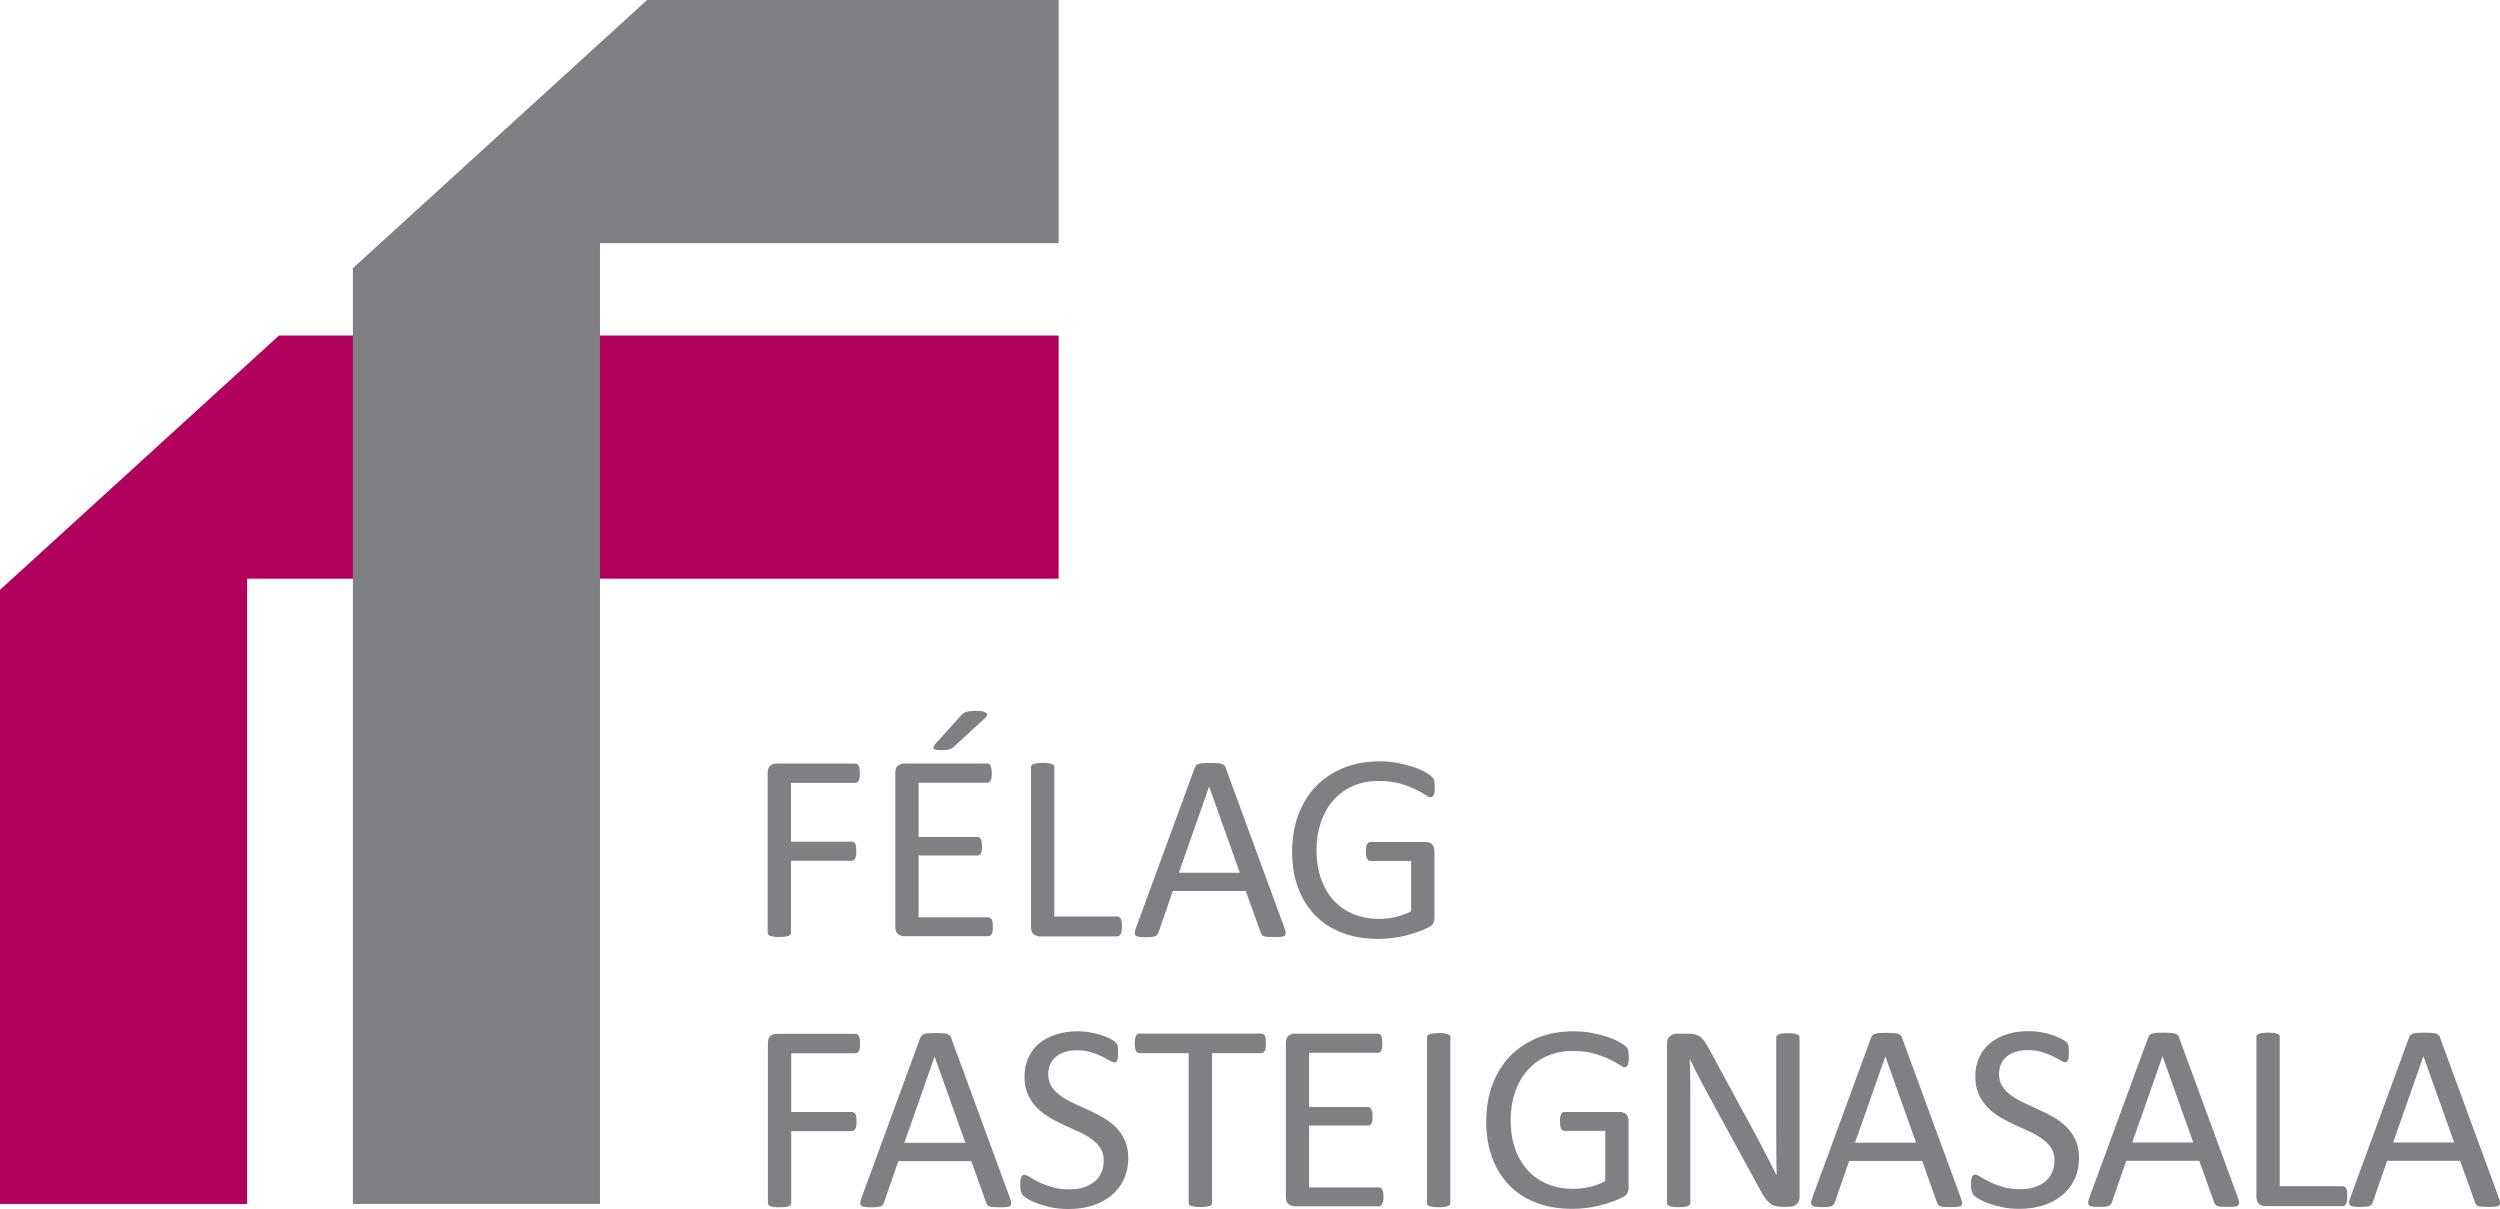
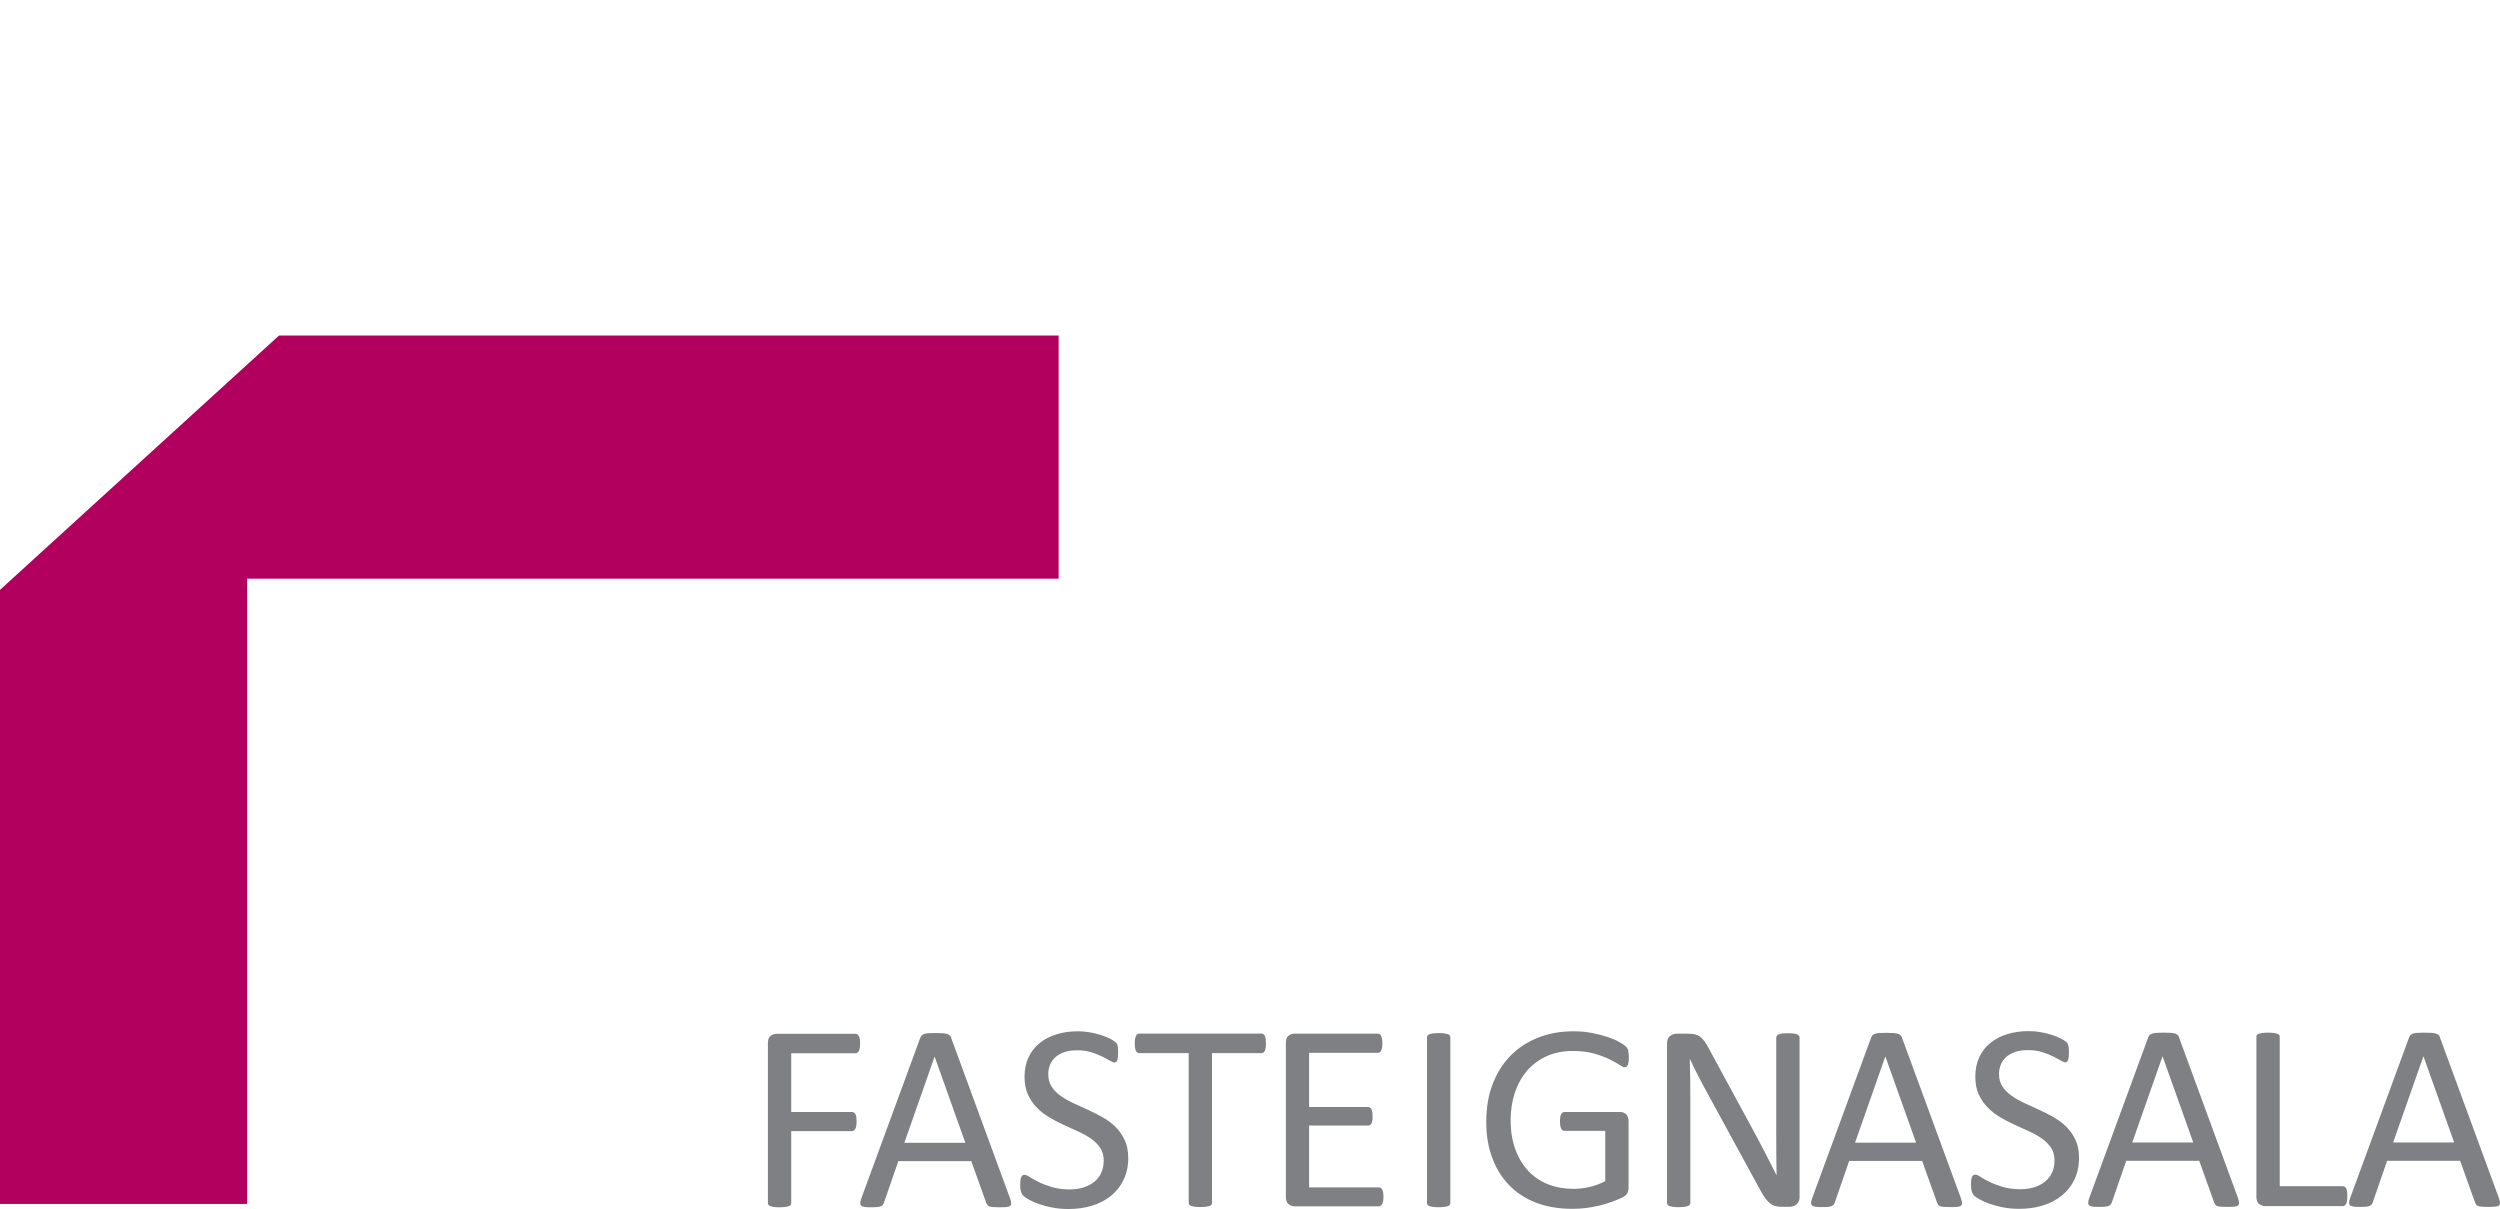
<svg xmlns="http://www.w3.org/2000/svg" width="244" height="118" viewBox="0 0 244 118" fill="none">
  <path d="M103.322 56.475V32.747H27.232L0 57.571V117.507H24.117V56.475H103.322Z" fill="#B1005D" />
-   <path d="M103.322 23.728V0H63.154L34.441 26.172V117.507H58.558V23.728H103.322Z" fill="#7E8083" />
  <path d="M239.526 111.504H233.572L236.521 103.105H236.533L239.526 111.504ZM238.161 101.268C238.124 101.172 238.076 101.094 238.014 101.027C237.953 100.961 237.861 100.913 237.751 100.877C237.635 100.841 237.488 100.817 237.298 100.805C237.115 100.793 236.882 100.787 236.595 100.787C236.331 100.787 236.111 100.793 235.94 100.805C235.768 100.817 235.628 100.841 235.518 100.877C235.407 100.913 235.322 100.961 235.267 101.021C235.212 101.082 235.163 101.16 235.126 101.256L229.38 116.91C229.306 117.103 229.27 117.253 229.27 117.374C229.27 117.488 229.294 117.579 229.361 117.639C229.429 117.699 229.539 117.741 229.704 117.765C229.869 117.789 230.077 117.795 230.334 117.795C230.591 117.795 230.781 117.783 230.934 117.771C231.087 117.753 231.209 117.723 231.289 117.687C231.375 117.651 231.436 117.603 231.479 117.542C231.521 117.488 231.558 117.422 231.583 117.344L232.984 113.292H240.107L241.576 117.392C241.613 117.47 241.649 117.536 241.686 117.585C241.729 117.639 241.784 117.681 241.87 117.711C241.955 117.741 242.078 117.765 242.243 117.777C242.408 117.789 242.622 117.795 242.898 117.795C243.173 117.795 243.387 117.783 243.552 117.771C243.718 117.753 243.834 117.717 243.901 117.651C243.975 117.591 244.005 117.5 243.999 117.386C243.999 117.271 243.956 117.115 243.889 116.922L238.143 101.268H238.161ZM229.08 116.296C229.061 116.176 229.031 116.079 228.994 116.001C228.951 115.929 228.908 115.869 228.847 115.833C228.792 115.796 228.725 115.772 228.645 115.772H222.501V101.196C222.501 101.124 222.483 101.064 222.446 101.015C222.41 100.961 222.348 100.925 222.263 100.895C222.177 100.865 222.061 100.841 221.914 100.817C221.767 100.793 221.583 100.787 221.363 100.787C221.143 100.787 220.971 100.799 220.818 100.817C220.665 100.841 220.549 100.865 220.464 100.895C220.378 100.925 220.311 100.967 220.28 101.015C220.243 101.07 220.225 101.13 220.225 101.196V116.802C220.225 117.139 220.317 117.38 220.494 117.512C220.672 117.645 220.867 117.717 221.069 117.717H228.639C228.719 117.717 228.786 117.699 228.841 117.657C228.896 117.621 228.945 117.554 228.988 117.476C229.025 117.392 229.055 117.296 229.074 117.175C229.092 117.061 229.098 116.91 229.098 116.742C229.098 116.573 229.092 116.423 229.074 116.296M214.062 111.504H208.108L211.058 103.105H211.07L214.062 111.504ZM212.698 101.268C212.661 101.172 212.612 101.094 212.551 101.027C212.49 100.961 212.398 100.913 212.288 100.877C212.172 100.841 212.025 100.817 211.835 100.805C211.651 100.793 211.419 100.787 211.131 100.787C210.868 100.787 210.648 100.793 210.476 100.805C210.305 100.817 210.164 100.841 210.054 100.877C209.944 100.913 209.858 100.961 209.803 101.021C209.748 101.082 209.699 101.16 209.663 101.256L203.916 116.91C203.843 117.103 203.806 117.253 203.806 117.374C203.806 117.488 203.831 117.579 203.898 117.639C203.965 117.699 204.081 117.741 204.241 117.765C204.406 117.789 204.614 117.795 204.871 117.795C205.128 117.795 205.318 117.783 205.471 117.771C205.624 117.753 205.746 117.723 205.826 117.687C205.911 117.651 205.972 117.603 206.015 117.542C206.058 117.488 206.095 117.422 206.119 117.344L207.521 113.292H214.644L216.113 117.392C216.149 117.47 216.186 117.536 216.223 117.585C216.259 117.639 216.327 117.681 216.406 117.711C216.492 117.741 216.614 117.765 216.78 117.777C216.945 117.789 217.159 117.795 217.434 117.795C217.71 117.795 217.924 117.783 218.089 117.771C218.254 117.753 218.371 117.717 218.438 117.651C218.505 117.591 218.542 117.5 218.536 117.386C218.536 117.271 218.493 117.115 218.426 116.922L212.679 101.268H212.698ZM202.564 111.251C202.337 110.763 202.044 110.336 201.677 109.974C201.309 109.613 200.893 109.3 200.428 109.035C199.963 108.77 199.486 108.529 198.996 108.307C198.513 108.084 198.035 107.867 197.564 107.65C197.099 107.434 196.677 107.193 196.316 106.934C195.949 106.675 195.655 106.374 195.435 106.037C195.214 105.7 195.104 105.296 195.104 104.827C195.104 104.507 195.159 104.2 195.275 103.917C195.392 103.628 195.563 103.382 195.79 103.177C196.022 102.966 196.31 102.804 196.665 102.677C197.02 102.551 197.43 102.49 197.907 102.49C198.421 102.49 198.88 102.551 199.29 102.677C199.7 102.804 200.055 102.942 200.355 103.093C200.655 103.243 200.905 103.382 201.114 103.502C201.322 103.622 201.475 103.683 201.572 103.683C201.634 103.683 201.689 103.665 201.738 103.622C201.787 103.586 201.823 103.526 201.848 103.442C201.872 103.357 201.897 103.255 201.909 103.135C201.921 103.014 201.927 102.876 201.927 102.719C201.927 102.557 201.927 102.418 201.915 102.316C201.909 102.214 201.891 102.123 201.878 102.051C201.86 101.979 201.836 101.919 201.811 101.87C201.787 101.822 201.732 101.756 201.646 101.678C201.56 101.593 201.389 101.485 201.12 101.353C200.856 101.22 200.551 101.094 200.214 100.991C199.877 100.883 199.51 100.793 199.131 100.732C198.745 100.666 198.366 100.636 197.986 100.636C197.246 100.636 196.554 100.732 195.918 100.931C195.275 101.124 194.725 101.413 194.266 101.786C193.801 102.159 193.44 102.623 193.183 103.171C192.926 103.725 192.791 104.351 192.791 105.055C192.791 105.76 192.901 106.332 193.128 106.819C193.354 107.307 193.648 107.741 194.009 108.102C194.37 108.469 194.78 108.782 195.239 109.053C195.698 109.324 196.169 109.571 196.658 109.788C197.142 110.01 197.619 110.227 198.078 110.438C198.543 110.649 198.953 110.883 199.314 111.142C199.675 111.401 199.969 111.696 200.189 112.033C200.41 112.371 200.52 112.78 200.52 113.256C200.52 113.701 200.44 114.093 200.281 114.442C200.122 114.791 199.896 115.08 199.602 115.321C199.308 115.562 198.953 115.742 198.543 115.875C198.133 116.007 197.68 116.067 197.185 116.067C196.53 116.067 195.955 115.989 195.459 115.839C194.957 115.688 194.535 115.525 194.18 115.351C193.825 115.176 193.538 115.02 193.311 114.869C193.085 114.719 192.913 114.646 192.791 114.646C192.718 114.646 192.656 114.664 192.607 114.695C192.552 114.725 192.509 114.779 192.473 114.857C192.436 114.935 192.412 115.038 192.393 115.164C192.375 115.291 192.369 115.447 192.369 115.64C192.369 115.911 192.393 116.122 192.442 116.284C192.491 116.447 192.565 116.579 192.669 116.681C192.773 116.784 192.95 116.91 193.213 117.061C193.476 117.211 193.795 117.35 194.18 117.488C194.566 117.627 195 117.741 195.49 117.837C195.979 117.934 196.512 117.982 197.087 117.982C197.907 117.982 198.672 117.874 199.382 117.657C200.092 117.44 200.71 117.115 201.236 116.687C201.762 116.26 202.172 115.736 202.466 115.116C202.76 114.502 202.913 113.797 202.913 113.009C202.913 112.34 202.803 111.762 202.576 111.269M187.014 111.522H181.054L184.003 103.123H184.016L187.008 111.522H187.014ZM185.649 101.286C185.613 101.19 185.564 101.112 185.503 101.045C185.441 100.979 185.35 100.931 185.239 100.895C185.123 100.859 184.976 100.835 184.793 100.823C184.609 100.811 184.37 100.805 184.089 100.805C183.826 100.805 183.606 100.811 183.434 100.823C183.263 100.835 183.122 100.859 183.012 100.895C182.902 100.931 182.816 100.979 182.761 101.039C182.706 101.1 182.657 101.178 182.62 101.274L176.874 116.928C176.807 117.121 176.764 117.271 176.764 117.392C176.764 117.506 176.788 117.597 176.856 117.657C176.923 117.717 177.033 117.759 177.198 117.783C177.364 117.807 177.572 117.813 177.829 117.813C178.086 117.813 178.275 117.801 178.428 117.789C178.581 117.771 178.704 117.741 178.783 117.705C178.869 117.669 178.93 117.621 178.973 117.56C179.016 117.506 179.053 117.44 179.077 117.362L180.478 113.31H187.602L189.07 117.41C189.107 117.488 189.144 117.554 189.18 117.603C189.223 117.657 189.284 117.699 189.364 117.729C189.45 117.759 189.572 117.783 189.737 117.795C189.903 117.807 190.117 117.813 190.392 117.813C190.667 117.813 190.882 117.801 191.047 117.789C191.212 117.771 191.328 117.735 191.396 117.669C191.469 117.609 191.5 117.518 191.494 117.404C191.494 117.29 191.451 117.133 191.383 116.94L185.637 101.286H185.649ZM175.638 101.262C175.638 101.202 175.62 101.148 175.583 101.094C175.546 101.039 175.485 100.997 175.399 100.955C175.314 100.919 175.197 100.889 175.05 100.871C174.904 100.853 174.726 100.847 174.518 100.847C174.285 100.847 174.096 100.853 173.955 100.871C173.808 100.889 173.692 100.919 173.606 100.955C173.521 100.991 173.453 101.039 173.417 101.094C173.38 101.148 173.361 101.202 173.361 101.262V110.408C173.361 111.094 173.361 111.811 173.368 112.551C173.368 113.292 173.386 114.008 173.398 114.695H173.386C173.184 114.285 172.976 113.882 172.768 113.478C172.56 113.075 172.346 112.666 172.138 112.25C171.923 111.835 171.703 111.413 171.471 110.98C171.238 110.552 170.999 110.107 170.755 109.655L166.74 102.256C166.593 101.985 166.459 101.762 166.324 101.587C166.189 101.413 166.055 101.268 165.914 101.172C165.773 101.07 165.614 101.003 165.437 100.955C165.259 100.913 165.039 100.889 164.776 100.889H163.656C163.417 100.889 163.197 100.961 163.001 101.112C162.799 101.256 162.701 101.509 162.701 101.852V117.404C162.701 117.464 162.72 117.524 162.756 117.579C162.793 117.633 162.854 117.681 162.94 117.711C163.026 117.741 163.136 117.765 163.283 117.789C163.429 117.813 163.613 117.819 163.833 117.819C164.054 117.819 164.237 117.807 164.384 117.789C164.531 117.765 164.647 117.741 164.733 117.711C164.819 117.681 164.886 117.639 164.923 117.579C164.959 117.524 164.978 117.464 164.978 117.404V107.235C164.978 106.591 164.978 105.946 164.965 105.296C164.959 104.646 164.941 104.008 164.923 103.382H164.947C165.186 103.893 165.443 104.423 165.724 104.965C166 105.507 166.275 106.025 166.55 106.524L171.776 116.109C171.954 116.447 172.125 116.724 172.284 116.94C172.443 117.157 172.603 117.326 172.762 117.452C172.921 117.579 173.092 117.663 173.27 117.711C173.447 117.759 173.655 117.783 173.894 117.783H174.647C174.763 117.783 174.885 117.765 175.001 117.729C175.118 117.693 175.228 117.639 175.32 117.56C175.418 117.482 175.491 117.386 175.552 117.259C175.613 117.139 175.638 116.989 175.638 116.814V101.262ZM158.932 102.539C158.889 102.388 158.809 102.262 158.693 102.147C158.577 102.033 158.369 101.888 158.063 101.714C157.757 101.533 157.383 101.371 156.937 101.22C156.49 101.07 155.982 100.937 155.407 100.823C154.831 100.708 154.22 100.654 153.565 100.654C152.292 100.654 151.135 100.865 150.089 101.286C149.042 101.708 148.149 102.298 147.402 103.062C146.656 103.827 146.081 104.754 145.671 105.838C145.261 106.922 145.059 108.132 145.059 109.475C145.059 110.817 145.248 111.925 145.628 112.967C146.007 114.008 146.558 114.905 147.274 115.652C147.99 116.398 148.871 116.976 149.917 117.38C150.958 117.783 152.139 117.982 153.467 117.982C153.901 117.982 154.336 117.958 154.776 117.904C155.217 117.849 155.652 117.771 156.086 117.669C156.52 117.566 156.937 117.44 157.34 117.29C157.744 117.139 158.075 117.007 158.332 116.88C158.589 116.754 158.754 116.609 158.834 116.447C158.913 116.284 158.95 116.085 158.95 115.863V109.444C158.95 109.288 158.925 109.149 158.883 109.029C158.84 108.909 158.779 108.812 158.699 108.74C158.619 108.668 158.534 108.62 158.436 108.584C158.338 108.547 158.24 108.529 158.142 108.529H152.702C152.622 108.529 152.555 108.547 152.506 108.584C152.451 108.62 152.408 108.674 152.365 108.746C152.329 108.818 152.298 108.915 152.28 109.035C152.261 109.155 152.255 109.294 152.255 109.457C152.255 109.77 152.292 109.998 152.365 110.149C152.439 110.299 152.555 110.372 152.702 110.372H156.673V115.279C156.202 115.531 155.7 115.718 155.156 115.845C154.611 115.971 154.079 116.031 153.546 116.031C152.653 116.031 151.839 115.881 151.092 115.586C150.346 115.291 149.703 114.857 149.165 114.285C148.626 113.713 148.204 113.009 147.898 112.178C147.592 111.347 147.439 110.39 147.439 109.312C147.439 108.349 147.58 107.452 147.855 106.627C148.137 105.802 148.534 105.091 149.055 104.489C149.575 103.887 150.211 103.424 150.964 103.081C151.717 102.743 152.561 102.575 153.504 102.575C154.299 102.575 154.984 102.659 155.56 102.822C156.141 102.984 156.637 103.171 157.047 103.37C157.463 103.568 157.793 103.755 158.038 103.917C158.283 104.08 158.46 104.164 158.564 104.164C158.626 104.164 158.681 104.146 158.736 104.11C158.791 104.074 158.834 104.02 158.87 103.935C158.907 103.851 158.932 103.749 158.95 103.622C158.968 103.496 158.974 103.351 158.974 103.189C158.974 102.912 158.95 102.701 158.907 102.551M141.552 101.238C141.552 101.166 141.534 101.106 141.497 101.058C141.46 101.003 141.399 100.967 141.313 100.937C141.228 100.907 141.111 100.883 140.965 100.859C140.818 100.835 140.634 100.829 140.414 100.829C140.212 100.829 140.034 100.841 139.888 100.859C139.741 100.883 139.624 100.907 139.533 100.937C139.441 100.967 139.374 101.009 139.337 101.058C139.3 101.112 139.276 101.172 139.276 101.238V117.416C139.276 117.482 139.294 117.548 139.331 117.597C139.367 117.651 139.429 117.693 139.514 117.717C139.6 117.747 139.722 117.771 139.869 117.795C140.022 117.819 140.2 117.825 140.414 117.825C140.628 117.825 140.818 117.813 140.965 117.795C141.111 117.771 141.228 117.747 141.313 117.717C141.399 117.687 141.466 117.645 141.497 117.597C141.534 117.542 141.552 117.482 141.552 117.416V101.238ZM134.998 116.392C134.98 116.278 134.949 116.182 134.906 116.103C134.863 116.031 134.808 115.977 134.753 115.941C134.698 115.905 134.631 115.887 134.564 115.887H127.771V109.854H133.517C133.591 109.854 133.652 109.842 133.707 109.806C133.762 109.776 133.811 109.727 133.854 109.655C133.897 109.583 133.921 109.493 133.939 109.384C133.958 109.27 133.964 109.137 133.964 108.981C133.964 108.818 133.952 108.674 133.939 108.553C133.921 108.433 133.89 108.337 133.854 108.264C133.817 108.192 133.768 108.138 133.707 108.102C133.652 108.06 133.584 108.042 133.517 108.042H127.771V102.755H134.472C134.545 102.755 134.606 102.737 134.661 102.701C134.717 102.665 134.766 102.611 134.802 102.539C134.839 102.466 134.863 102.37 134.888 102.25C134.912 102.135 134.919 101.997 134.919 101.84C134.919 101.666 134.906 101.521 134.888 101.401C134.863 101.286 134.839 101.184 134.802 101.106C134.766 101.027 134.723 100.973 134.661 100.937C134.606 100.901 134.539 100.883 134.472 100.883H126.345C126.143 100.883 125.947 100.949 125.77 101.082C125.586 101.214 125.501 101.455 125.501 101.792V116.82C125.501 117.157 125.592 117.398 125.77 117.53C125.947 117.663 126.143 117.735 126.345 117.735H134.564C134.637 117.735 134.698 117.717 134.753 117.681C134.808 117.645 134.863 117.591 134.906 117.512C134.949 117.434 134.98 117.338 134.998 117.217C135.016 117.097 135.023 116.964 135.023 116.808C135.023 116.633 135.016 116.489 134.998 116.374M123.536 101.407C123.518 101.28 123.487 101.178 123.451 101.1C123.414 101.021 123.365 100.967 123.304 100.931C123.249 100.895 123.181 100.877 123.114 100.877H111.199C111.132 100.877 111.065 100.895 111.009 100.931C110.954 100.967 110.905 101.021 110.869 101.1C110.832 101.178 110.808 101.28 110.783 101.407C110.759 101.533 110.752 101.678 110.752 101.846C110.752 102.015 110.765 102.153 110.783 102.274C110.808 102.394 110.832 102.49 110.869 102.569C110.905 102.641 110.948 102.695 111.009 102.731C111.065 102.767 111.132 102.786 111.199 102.786H116.015V117.398C116.015 117.464 116.034 117.53 116.07 117.579C116.107 117.633 116.168 117.675 116.254 117.699C116.34 117.729 116.462 117.753 116.609 117.777C116.762 117.801 116.939 117.807 117.154 117.807C117.368 117.807 117.557 117.795 117.704 117.777C117.851 117.753 117.967 117.729 118.053 117.699C118.139 117.669 118.206 117.627 118.237 117.579C118.273 117.524 118.292 117.464 118.292 117.398V102.786H123.108C123.175 102.786 123.242 102.767 123.298 102.731C123.353 102.695 123.402 102.641 123.444 102.569C123.481 102.497 123.512 102.4 123.53 102.274C123.548 102.153 123.555 102.009 123.555 101.846C123.555 101.684 123.542 101.533 123.53 101.407M109.767 111.269C109.541 110.781 109.247 110.354 108.88 109.992C108.513 109.631 108.097 109.318 107.632 109.053C107.16 108.788 106.689 108.547 106.2 108.325C105.716 108.102 105.239 107.885 104.768 107.668C104.296 107.452 103.88 107.211 103.519 106.952C103.152 106.693 102.858 106.392 102.638 106.055C102.418 105.718 102.308 105.314 102.308 104.845C102.308 104.526 102.363 104.218 102.479 103.935C102.595 103.646 102.766 103.4 102.993 103.195C103.225 102.984 103.513 102.822 103.868 102.695C104.223 102.569 104.633 102.509 105.11 102.509C105.624 102.509 106.083 102.569 106.493 102.695C106.903 102.822 107.258 102.96 107.558 103.111C107.858 103.261 108.109 103.4 108.317 103.52C108.525 103.64 108.678 103.701 108.776 103.701C108.837 103.701 108.892 103.683 108.941 103.64C108.99 103.604 109.027 103.544 109.051 103.46C109.076 103.376 109.1 103.273 109.112 103.153C109.125 103.032 109.131 102.894 109.131 102.737C109.131 102.575 109.131 102.436 109.119 102.334C109.112 102.232 109.094 102.141 109.082 102.069C109.063 101.997 109.045 101.937 109.015 101.888C108.99 101.84 108.935 101.774 108.849 101.696C108.764 101.611 108.592 101.503 108.329 101.371C108.066 101.238 107.76 101.112 107.423 101.009C107.081 100.901 106.72 100.811 106.34 100.75C105.955 100.684 105.575 100.654 105.196 100.654C104.455 100.654 103.764 100.75 103.121 100.949C102.479 101.142 101.928 101.431 101.469 101.804C101.004 102.177 100.643 102.641 100.386 103.189C100.123 103.743 99.994 104.369 99.994 105.073C99.994 105.778 100.104 106.35 100.331 106.837C100.557 107.325 100.851 107.759 101.212 108.12C101.573 108.487 101.983 108.8 102.442 109.071C102.901 109.342 103.372 109.589 103.856 109.806C104.339 110.028 104.817 110.245 105.282 110.456C105.747 110.667 106.157 110.902 106.518 111.16C106.879 111.419 107.173 111.714 107.393 112.051C107.613 112.389 107.723 112.798 107.723 113.274C107.723 113.719 107.644 114.111 107.485 114.46C107.326 114.809 107.099 115.098 106.805 115.339C106.512 115.58 106.157 115.76 105.747 115.893C105.337 116.025 104.884 116.085 104.388 116.085C103.733 116.085 103.158 116.007 102.662 115.857C102.167 115.706 101.738 115.544 101.383 115.369C101.029 115.194 100.741 115.038 100.515 114.887C100.288 114.737 100.117 114.664 99.994 114.664C99.921 114.664 99.86 114.683 99.811 114.713C99.756 114.743 99.713 114.797 99.676 114.875C99.639 114.953 99.615 115.056 99.597 115.182C99.578 115.309 99.572 115.465 99.572 115.658C99.572 115.929 99.597 116.14 99.645 116.302C99.695 116.465 99.768 116.597 99.872 116.7C99.976 116.802 100.153 116.928 100.417 117.079C100.674 117.229 100.998 117.368 101.383 117.506C101.769 117.645 102.203 117.759 102.693 117.855C103.183 117.952 103.715 118 104.29 118C105.11 118 105.875 117.892 106.585 117.675C107.295 117.458 107.913 117.133 108.439 116.706C108.966 116.278 109.376 115.754 109.669 115.134C109.963 114.52 110.116 113.816 110.116 113.027C110.116 112.359 110.006 111.781 109.779 111.287M94.218 111.54H88.263L91.213 103.141H91.225L94.218 111.54ZM92.853 101.304C92.816 101.208 92.767 101.13 92.706 101.064C92.645 100.997 92.553 100.949 92.443 100.913C92.327 100.877 92.18 100.853 91.99 100.841C91.806 100.829 91.568 100.823 91.286 100.823C91.023 100.823 90.803 100.829 90.632 100.841C90.46 100.853 90.319 100.877 90.209 100.913C90.099 100.949 90.013 100.997 89.958 101.058C89.903 101.118 89.854 101.196 89.817 101.292L84.071 116.946C83.998 117.139 83.961 117.29 83.961 117.41C83.961 117.524 83.986 117.615 84.053 117.675C84.12 117.735 84.23 117.777 84.396 117.801C84.561 117.825 84.769 117.831 85.026 117.831C85.283 117.831 85.473 117.819 85.626 117.807C85.779 117.789 85.901 117.759 85.981 117.723C86.066 117.687 86.127 117.639 86.17 117.579C86.213 117.524 86.25 117.458 86.274 117.38L87.676 113.328H94.799L96.267 117.428C96.304 117.506 96.341 117.573 96.378 117.621C96.414 117.675 96.482 117.717 96.561 117.747C96.647 117.777 96.769 117.801 96.935 117.813C97.1 117.825 97.314 117.831 97.589 117.831C97.865 117.831 98.079 117.819 98.244 117.807C98.409 117.789 98.526 117.753 98.593 117.687C98.666 117.627 98.697 117.536 98.691 117.422C98.691 117.308 98.648 117.151 98.581 116.958L92.835 101.304H92.853ZM83.918 101.431C83.9 101.304 83.869 101.202 83.826 101.124C83.784 101.045 83.729 100.991 83.674 100.955C83.618 100.919 83.557 100.901 83.496 100.901H75.792C75.59 100.901 75.394 100.967 75.216 101.1C75.033 101.232 74.947 101.473 74.947 101.81V117.416C74.947 117.476 74.965 117.536 75.002 117.591C75.039 117.645 75.1 117.693 75.186 117.723C75.271 117.753 75.394 117.777 75.541 117.801C75.694 117.825 75.871 117.831 76.085 117.831C76.312 117.831 76.501 117.819 76.642 117.801C76.783 117.777 76.899 117.753 76.985 117.723C77.071 117.693 77.138 117.651 77.168 117.591C77.205 117.536 77.224 117.476 77.224 117.416V110.396H83.153C83.215 110.396 83.276 110.378 83.331 110.336C83.386 110.299 83.441 110.239 83.484 110.167C83.527 110.095 83.557 109.998 83.576 109.878C83.594 109.764 83.6 109.619 83.6 109.457C83.6 109.276 83.588 109.125 83.576 109.005C83.557 108.891 83.527 108.794 83.484 108.728C83.441 108.656 83.386 108.608 83.331 108.577C83.276 108.547 83.215 108.529 83.153 108.529H77.224V102.798H83.496C83.557 102.798 83.618 102.779 83.674 102.743C83.729 102.707 83.784 102.653 83.826 102.581C83.869 102.509 83.9 102.412 83.918 102.286C83.937 102.165 83.943 102.021 83.943 101.858C83.943 101.696 83.937 101.545 83.918 101.419" fill="#7E8083" />
-   <path d="M139.992 76.198C139.949 76.047 139.869 75.921 139.753 75.806C139.637 75.692 139.429 75.547 139.123 75.367C138.817 75.192 138.443 75.024 137.997 74.873C137.55 74.723 137.042 74.59 136.467 74.476C135.892 74.361 135.28 74.307 134.625 74.307C133.352 74.307 132.195 74.518 131.149 74.939C130.102 75.361 129.209 75.951 128.462 76.716C127.716 77.48 127.141 78.407 126.731 79.491C126.321 80.575 126.113 81.785 126.113 83.128C126.113 84.47 126.302 85.578 126.682 86.62C127.061 87.661 127.612 88.558 128.328 89.305C129.05 90.052 129.925 90.629 130.971 91.033C132.012 91.436 133.193 91.635 134.521 91.635C134.955 91.635 135.39 91.611 135.83 91.557C136.271 91.503 136.712 91.424 137.14 91.322C137.574 91.22 137.991 91.093 138.394 90.943C138.798 90.798 139.129 90.66 139.386 90.533C139.643 90.407 139.808 90.262 139.888 90.1C139.967 89.937 140.004 89.739 140.004 89.516V83.098C140.004 82.941 139.979 82.803 139.937 82.682C139.894 82.562 139.833 82.465 139.753 82.393C139.673 82.327 139.588 82.273 139.49 82.237C139.392 82.201 139.294 82.182 139.196 82.182H133.756C133.676 82.182 133.609 82.201 133.56 82.237C133.505 82.273 133.462 82.327 133.419 82.399C133.376 82.471 133.352 82.568 133.334 82.688C133.315 82.802 133.309 82.947 133.309 83.11C133.309 83.423 133.346 83.651 133.419 83.802C133.493 83.953 133.609 84.025 133.756 84.025H137.727V88.932C137.262 89.185 136.754 89.371 136.21 89.498C135.665 89.624 135.133 89.684 134.6 89.684C133.707 89.684 132.893 89.534 132.146 89.239C131.4 88.944 130.757 88.51 130.219 87.938C129.68 87.366 129.258 86.662 128.952 85.825C128.646 84.994 128.493 84.037 128.493 82.959C128.493 81.996 128.634 81.099 128.909 80.274C129.185 79.449 129.588 78.739 130.109 78.136C130.629 77.534 131.265 77.071 132.018 76.728C132.771 76.39 133.615 76.222 134.557 76.222C135.353 76.222 136.038 76.306 136.614 76.469C137.189 76.631 137.685 76.818 138.101 77.017C138.517 77.215 138.847 77.402 139.092 77.564C139.337 77.727 139.514 77.811 139.624 77.811C139.686 77.811 139.741 77.793 139.796 77.757C139.851 77.721 139.894 77.661 139.93 77.582C139.967 77.498 139.992 77.396 140.01 77.269C140.028 77.143 140.034 76.999 140.034 76.83C140.034 76.553 140.01 76.342 139.967 76.192M121.009 85.181H115.055L118.004 76.782H118.016L121.009 85.181ZM119.644 74.945C119.607 74.849 119.558 74.771 119.497 74.705C119.436 74.638 119.344 74.59 119.234 74.554C119.118 74.518 118.971 74.494 118.781 74.482C118.598 74.47 118.359 74.464 118.078 74.464C117.814 74.464 117.594 74.47 117.423 74.482C117.251 74.494 117.111 74.518 117.001 74.554C116.89 74.59 116.805 74.638 116.75 74.699C116.695 74.759 116.646 74.837 116.609 74.933L110.863 90.587C110.789 90.78 110.752 90.931 110.752 91.051C110.752 91.165 110.777 91.256 110.844 91.316C110.912 91.376 111.022 91.418 111.187 91.442C111.352 91.466 111.56 91.472 111.817 91.472C112.074 91.472 112.264 91.46 112.417 91.448C112.57 91.43 112.692 91.4 112.772 91.364C112.858 91.328 112.919 91.28 112.962 91.22C113.004 91.165 113.041 91.093 113.066 91.015L114.467 86.963H121.59L123.059 91.063C123.096 91.141 123.132 91.208 123.169 91.256C123.212 91.31 123.273 91.352 123.353 91.376C123.438 91.406 123.561 91.43 123.726 91.442C123.891 91.454 124.105 91.46 124.381 91.46C124.656 91.46 124.87 91.448 125.035 91.436C125.201 91.418 125.317 91.382 125.384 91.322C125.458 91.262 125.488 91.171 125.482 91.057C125.482 90.943 125.439 90.786 125.372 90.593L119.626 74.939L119.644 74.945ZM109.48 89.973C109.461 89.853 109.431 89.757 109.394 89.678C109.357 89.606 109.308 89.546 109.247 89.51C109.192 89.474 109.119 89.45 109.045 89.45H102.901V74.873C102.901 74.807 102.883 74.741 102.846 74.693C102.809 74.638 102.748 74.602 102.662 74.566C102.577 74.536 102.461 74.512 102.314 74.488C102.167 74.464 101.983 74.458 101.763 74.458C101.543 74.458 101.371 74.47 101.218 74.488C101.071 74.512 100.949 74.536 100.863 74.566C100.778 74.596 100.71 74.638 100.68 74.693C100.643 74.747 100.625 74.807 100.625 74.873V90.479C100.625 90.816 100.716 91.057 100.894 91.189C101.071 91.322 101.267 91.394 101.469 91.394H109.039C109.119 91.394 109.186 91.376 109.241 91.334C109.296 91.298 109.345 91.232 109.388 91.153C109.431 91.069 109.455 90.973 109.473 90.852C109.492 90.738 109.498 90.587 109.498 90.419C109.498 90.25 109.492 90.1 109.473 89.973M91.256 72.664C91.176 72.76 91.127 72.844 91.109 72.91C91.09 72.983 91.109 73.037 91.145 73.085C91.188 73.133 91.268 73.169 91.384 73.187C91.5 73.211 91.659 73.218 91.862 73.218C92.045 73.218 92.204 73.211 92.333 73.199C92.461 73.187 92.571 73.163 92.669 73.133C92.767 73.103 92.853 73.067 92.926 73.019C93 72.971 93.085 72.904 93.171 72.814L96.176 70.05C96.255 69.966 96.304 69.882 96.329 69.804C96.347 69.725 96.329 69.653 96.267 69.593C96.206 69.533 96.102 69.485 95.949 69.442C95.796 69.406 95.594 69.382 95.325 69.382C95.105 69.382 94.915 69.388 94.756 69.4C94.597 69.412 94.462 69.436 94.346 69.472C94.23 69.509 94.126 69.557 94.034 69.617C93.942 69.677 93.844 69.761 93.752 69.876L91.249 72.651L91.256 72.664ZM96.879 90.034C96.861 89.919 96.831 89.823 96.788 89.745C96.745 89.672 96.696 89.618 96.635 89.582C96.58 89.546 96.512 89.528 96.445 89.528H89.652V83.495H95.399C95.472 83.495 95.533 83.483 95.588 83.447C95.643 83.417 95.692 83.368 95.735 83.296C95.772 83.224 95.802 83.134 95.821 83.025C95.839 82.911 95.845 82.778 95.845 82.622C95.845 82.459 95.833 82.315 95.821 82.194C95.802 82.074 95.772 81.978 95.735 81.905C95.698 81.833 95.65 81.779 95.588 81.743C95.533 81.707 95.466 81.683 95.399 81.683H89.652V76.396H96.353C96.427 76.396 96.488 76.378 96.543 76.342C96.598 76.306 96.647 76.252 96.684 76.18C96.72 76.107 96.745 76.011 96.769 75.891C96.794 75.776 96.8 75.638 96.8 75.481C96.8 75.307 96.788 75.162 96.769 75.042C96.745 74.927 96.72 74.825 96.684 74.747C96.647 74.668 96.604 74.614 96.543 74.578C96.488 74.542 96.421 74.524 96.353 74.524H88.227C88.025 74.524 87.829 74.59 87.651 74.723C87.468 74.855 87.382 75.096 87.382 75.433V90.461C87.382 90.798 87.474 91.039 87.651 91.171C87.829 91.304 88.025 91.376 88.227 91.376H96.445C96.518 91.376 96.58 91.358 96.635 91.322C96.69 91.286 96.745 91.232 96.788 91.153C96.831 91.075 96.861 90.979 96.879 90.858C96.898 90.738 96.904 90.606 96.904 90.449C96.904 90.274 96.892 90.13 96.879 90.009M83.894 75.048C83.876 74.921 83.845 74.819 83.802 74.741C83.759 74.662 83.704 74.608 83.649 74.572C83.594 74.536 83.533 74.518 83.472 74.518H75.767C75.565 74.518 75.369 74.584 75.192 74.717C75.008 74.849 74.923 75.09 74.923 75.427V91.033C74.923 91.093 74.941 91.153 74.978 91.208C75.014 91.262 75.076 91.31 75.161 91.34C75.247 91.37 75.369 91.394 75.516 91.418C75.669 91.442 75.847 91.448 76.061 91.448C76.287 91.448 76.477 91.436 76.618 91.418C76.758 91.394 76.875 91.37 76.96 91.34C77.046 91.31 77.113 91.268 77.144 91.208C77.181 91.153 77.199 91.093 77.199 91.033V84.013H83.129C83.19 84.013 83.251 83.995 83.306 83.953C83.361 83.916 83.416 83.856 83.459 83.784C83.502 83.712 83.533 83.615 83.551 83.495C83.57 83.38 83.576 83.236 83.576 83.073C83.576 82.893 83.563 82.742 83.551 82.622C83.533 82.507 83.502 82.411 83.459 82.345C83.416 82.279 83.361 82.225 83.306 82.194C83.251 82.164 83.19 82.146 83.129 82.146H77.199V76.415H83.472C83.533 76.415 83.594 76.396 83.649 76.36C83.704 76.324 83.759 76.27 83.802 76.198C83.845 76.126 83.876 76.029 83.894 75.903C83.912 75.782 83.918 75.638 83.918 75.475C83.918 75.313 83.912 75.162 83.894 75.036" fill="#7E8083" />
</svg>